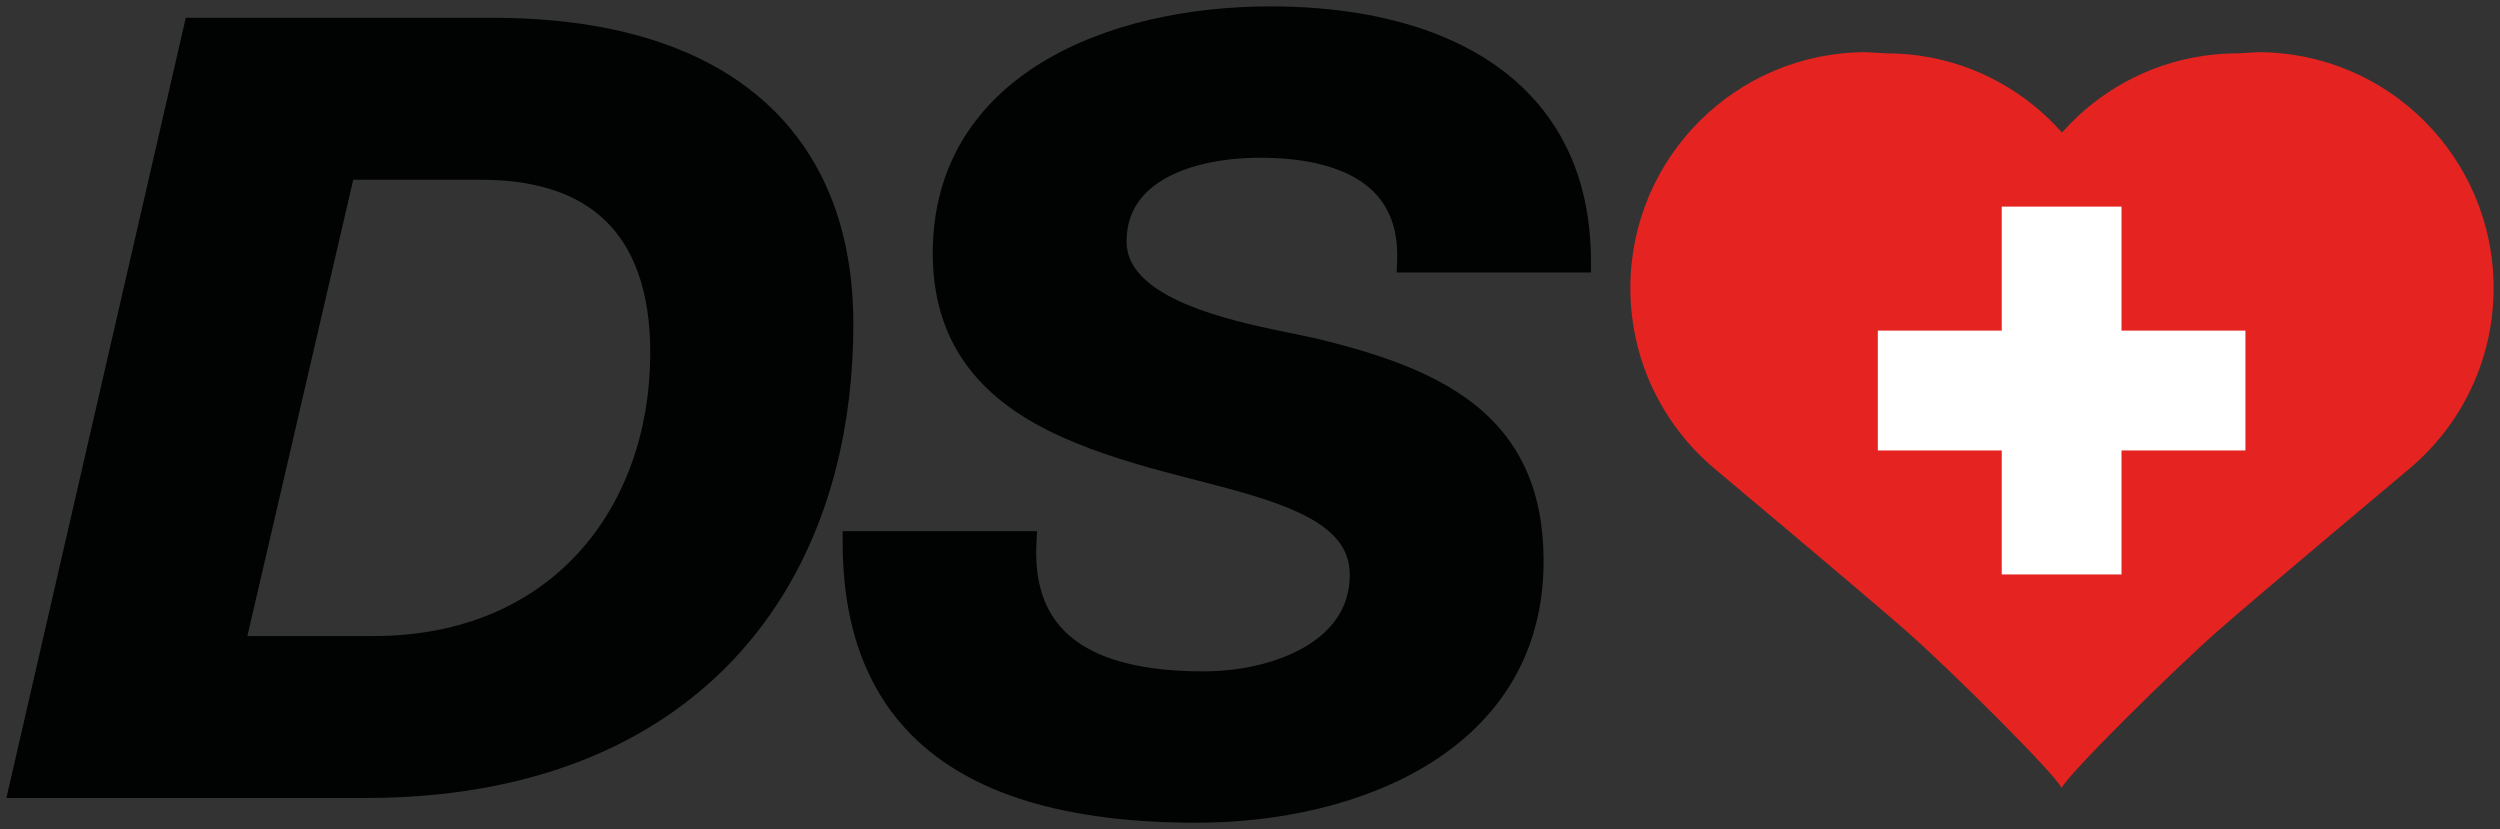
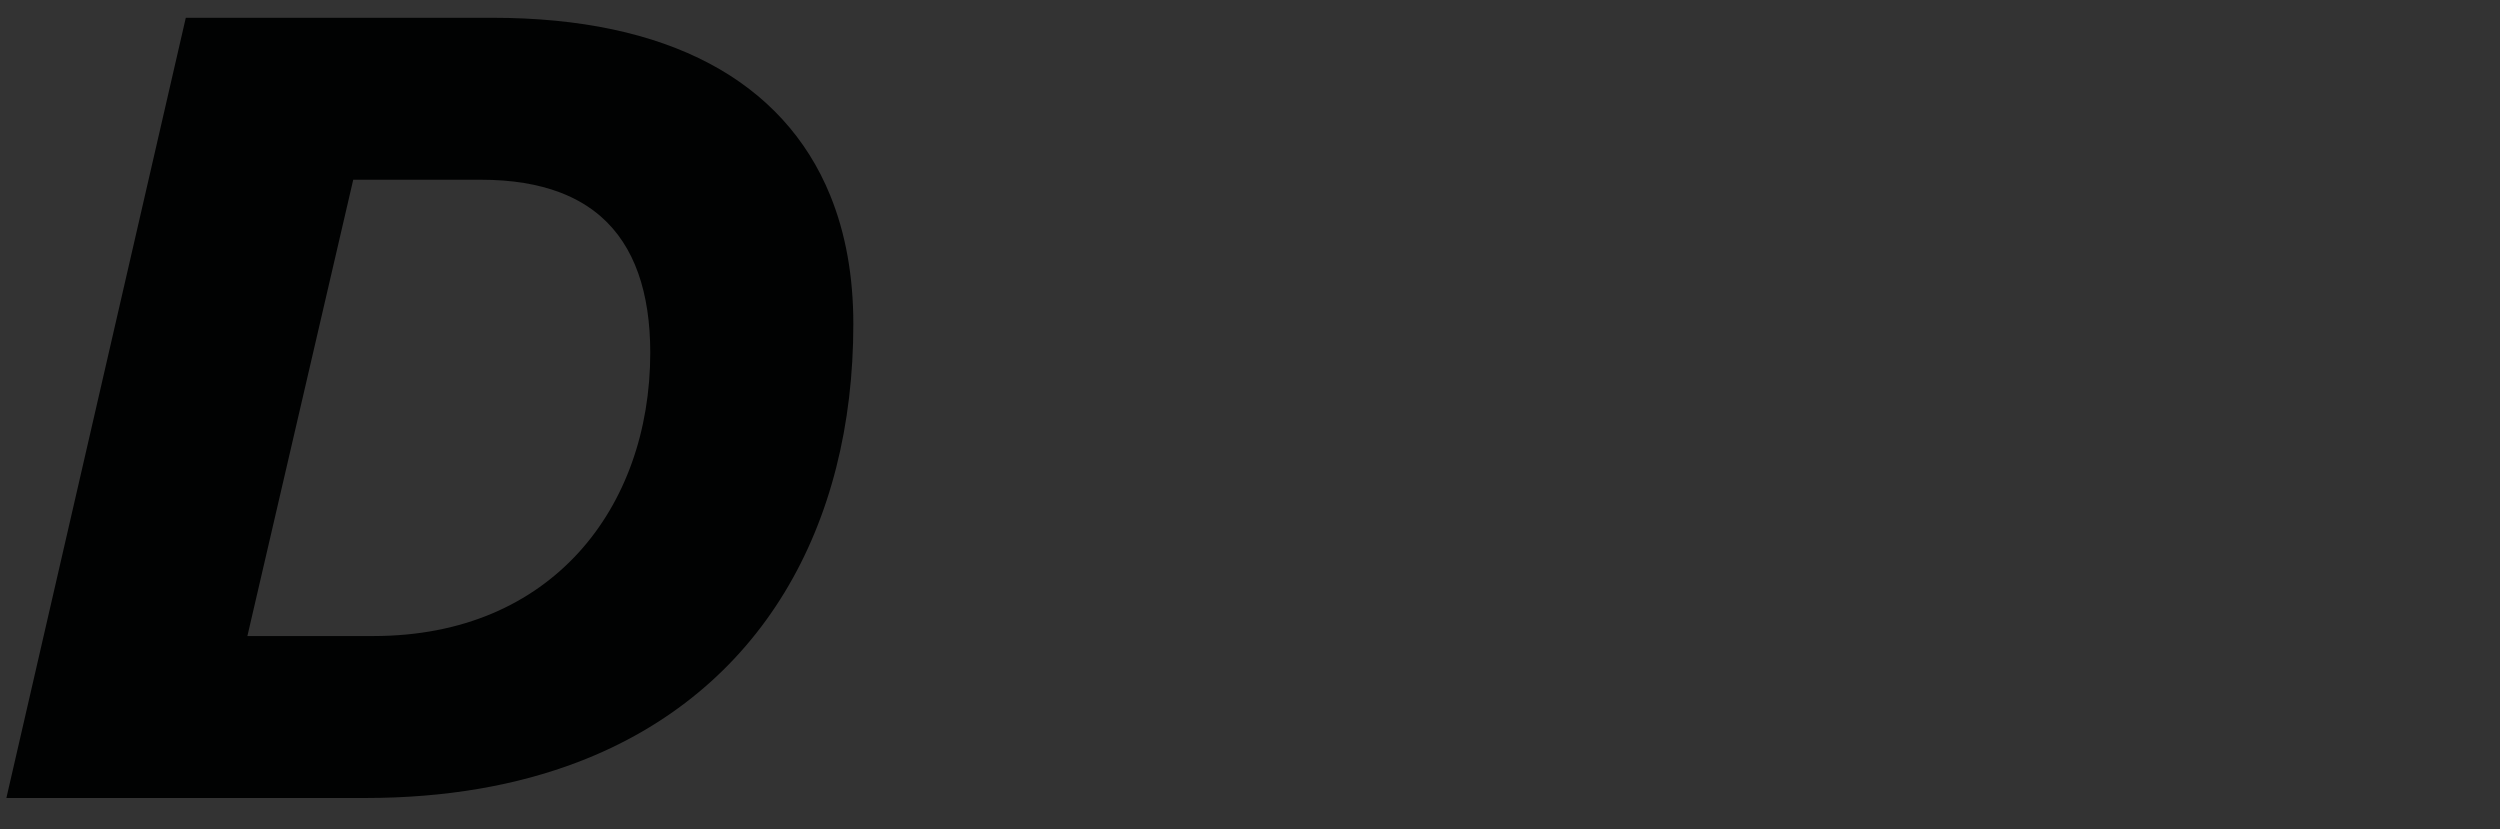
<svg xmlns="http://www.w3.org/2000/svg" version="1.1" id="Ebene_1" x="0px" y="0px" width="392px" height="130px" viewBox="0 0 392 130" style="enable-background:new 0 0 392 130;" xml:space="preserve">
  <rect x="0" y="0" width="392" height="130" fill="#333333" stroke="none" />
  <style type="text/css">
	.Schlagschatten{fill:none;}
	.Schein_x0020_nach_x0020_außen_x0020__x002D__x0020_5_x0020_Pt_x002E_{fill:none;}
	.Jive_GS{fill:#A7D0E4;}
	.st0{fill:none;stroke:#9E1460;stroke-width:0.177;stroke-miterlimit:10;}
	.st1{fill:#E52421;}
	.st2{fill:#FFFFFF;}
	.st3{fill:#010202;}
</style>
  <g>
    <g>
      <path class="st0" d="M332.008,44.869" />
-       <path class="st1" d="M323.263,123.583c-0.696-1.913-17.562-18.688-24.517-24.778c-6.955-6.089-29.986-25.388-29.986-25.388    c-8.023-6.783-13.119-16.925-13.119-28.258c0-20.422,16.545-36.977,36.955-36.977l3.194,0.186c1.642,0,3.26,0.108,4.845,0.317    l0.737,0.105c8.692,1.326,16.383,5.7,21.949,11.998l0.245-0.277c5.545-6.149,13.138-10.415,21.702-11.721l0.737-0.105    c1.585-0.209,3.203-0.317,4.845-0.317l3.194-0.186c20.41,0,36.955,16.555,36.955,36.977c0,11.333-5.095,21.475-13.119,28.258    c0,0-23.031,19.299-29.986,25.388c-6.943,6.079-23.878,22.807-24.629,24.768L323.263,123.583z" />
-       <polygon class="st2" points="352.083,51.84 332.652,51.84 332.652,32.397 313.873,32.397 313.873,51.84 294.442,51.84     294.442,70.63 313.873,70.63 313.873,90.073 332.652,90.073 332.652,70.63 352.083,70.63   " />
    </g>
    <g>
-       <path class="st3" d="M218.998,42.718h30.463v-1.704c0.001-7.098-1.431-13.211-4.051-18.354    c-3.928-7.724-10.502-13.18-18.538-16.646C218.829,2.542,209.307,1.002,199.217,1c-12.733,0.007-25.815,2.649-35.891,8.808    c-5.033,3.081-9.314,7.062-12.329,12.04c-3.018,4.974-4.744,10.932-4.741,17.834c-0.002,5.346,1.07,9.897,2.979,13.742    c2.864,5.777,7.565,9.888,13.01,12.956c5.453,3.074,11.685,5.155,17.848,6.921l0.006,0.002l0.005,0.001    c4.066,1.134,8.136,2.125,11.937,3.15c5.699,1.531,10.797,3.174,14.281,5.356c1.746,1.087,3.075,2.289,3.957,3.629    c0.879,1.346,1.357,2.831,1.363,4.713c-0.005,2.638-0.72,4.803-1.959,6.674c-1.853,2.797-4.991,4.935-8.762,6.35    c-3.762,1.417-8.117,2.098-12.21,2.096c-3.849,0-7.454-0.296-10.663-0.959c-2.407-0.497-4.591-1.2-6.496-2.125    c-2.861-1.393-5.084-3.259-6.633-5.748c-1.544-2.491-2.442-5.657-2.445-9.765c0-0.517,0.014-1.048,0.044-1.594l0.097-1.795h-1.797    h-28.69v1.704c0,7.34,1.16,13.8,3.523,19.364c1.771,4.171,4.222,7.832,7.329,10.946c4.662,4.675,10.775,8.107,18.227,10.359    c7.455,2.253,16.26,3.343,26.418,3.344c12.563-0.007,26.007-2.737,36.489-9.23c5.236-3.249,9.729-7.459,12.907-12.747    c3.18-5.285,5.018-11.636,5.015-19.036c0.001-5.519-0.928-10.215-2.699-14.211c-1.326-2.996-3.123-5.589-5.305-7.823    c-3.274-3.354-7.391-5.899-12.103-7.95c-4.715-2.051-10.038-3.615-15.798-4.987l-0.011-0.003l-0.01-0.002    c-2.272-0.511-5.288-1.07-8.554-1.809c-4.891-1.102-10.336-2.627-14.392-4.854c-2.029-1.108-3.695-2.384-4.806-3.786    c-1.111-1.412-1.703-2.897-1.711-4.712c0.005-2.445,0.637-4.375,1.722-6.007c0.817-1.222,1.907-2.277,3.232-3.18    c1.985-1.355,4.502-2.352,7.268-2.995c2.765-0.645,5.772-0.939,8.716-0.939c3.126,0,6.071,0.27,8.699,0.85    c3.951,0.87,7.151,2.427,9.329,4.724c1.093,1.152,1.948,2.492,2.544,4.091c0.595,1.598,0.929,3.462,0.929,5.646    c0,0.296-0.006,0.598-0.019,0.906L218.998,42.718z" />
      <path class="st3" d="M130.17,30.621c-3.631-8.92-10.039-15.957-18.95-20.669c-8.912-4.72-20.286-7.163-34.002-7.164H29.133    l-0.304,1.322L1,125.125h56.295c12.629,0,23.741-1.975,33.309-5.627c14.353-5.473,25.211-14.745,32.416-26.61    c7.21-11.865,10.784-26.283,10.783-42.09C133.803,43.328,132.596,36.565,130.17,30.621z M55.387,28.182h20.021    c4.91,0,9.004,0.706,12.371,1.98c2.526,0.956,4.647,2.227,6.427,3.78c2.666,2.329,4.587,5.301,5.865,8.89    c1.276,3.586,1.89,7.786,1.889,12.463c-0.001,12.217-3.912,23.323-11.238,31.354c-7.333,8.025-18.079,13.071-32.16,13.083H38.79    L55.387,28.182z" />
    </g>
  </g>
</svg>